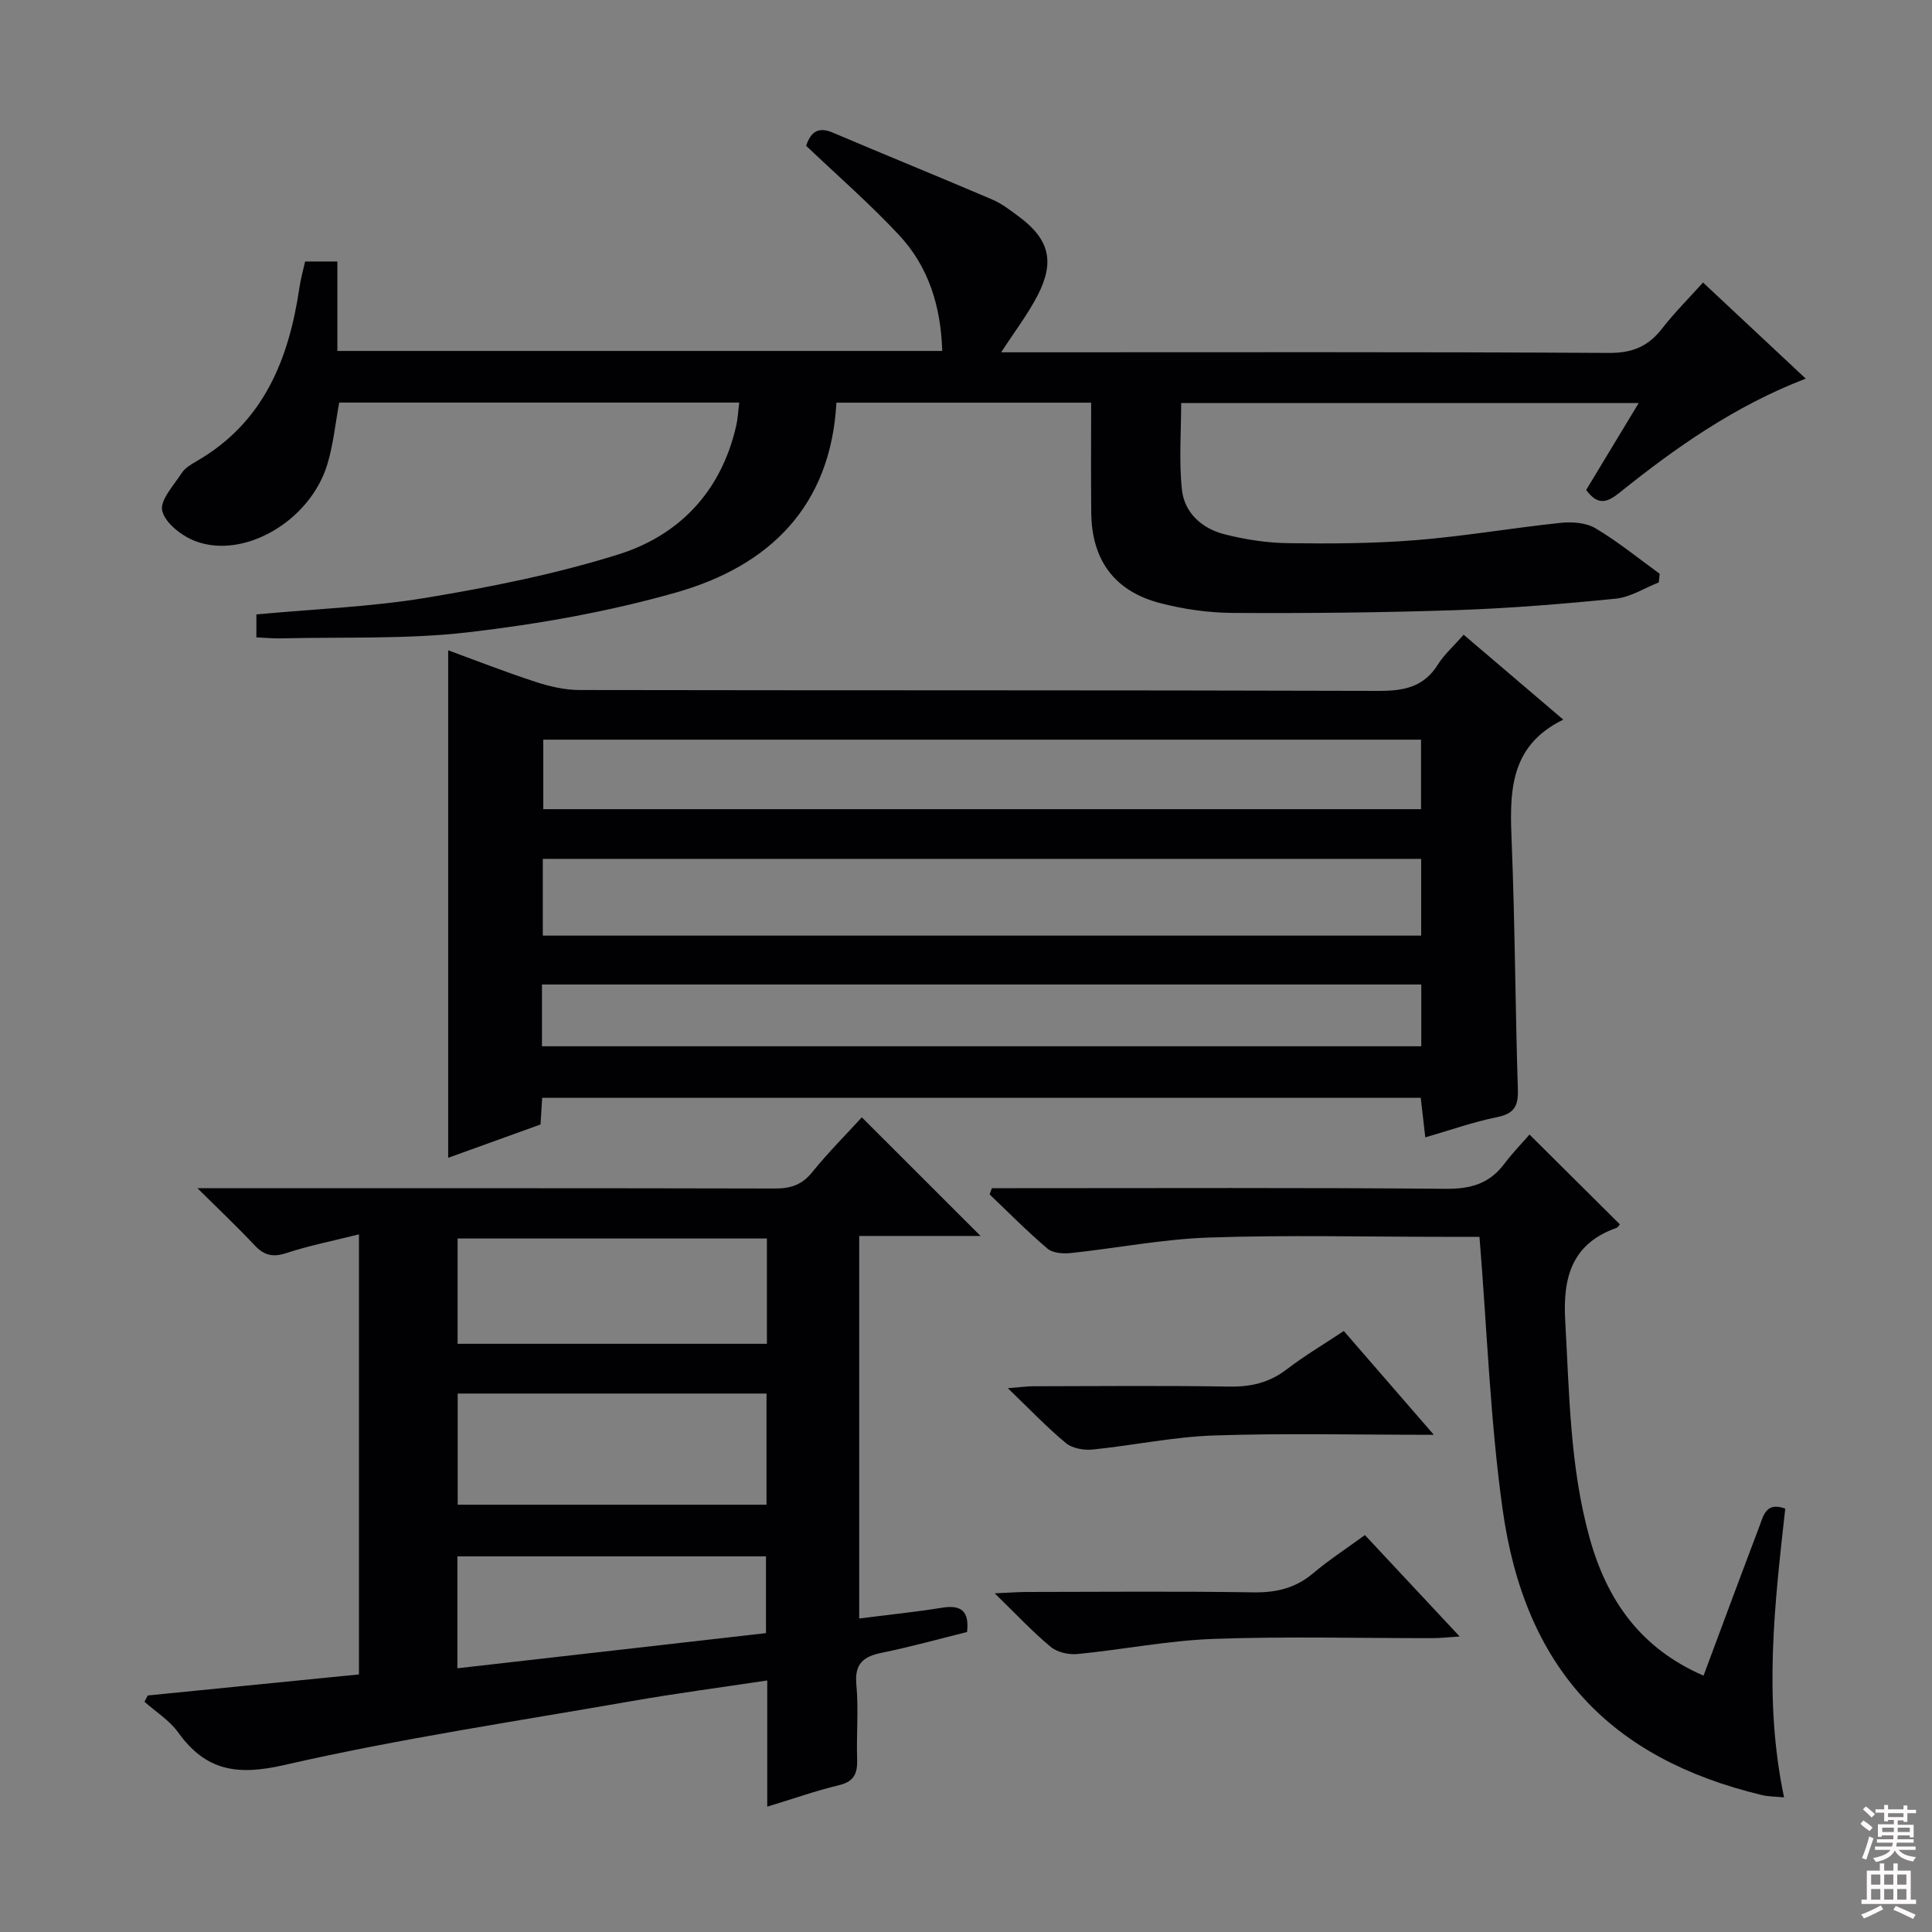
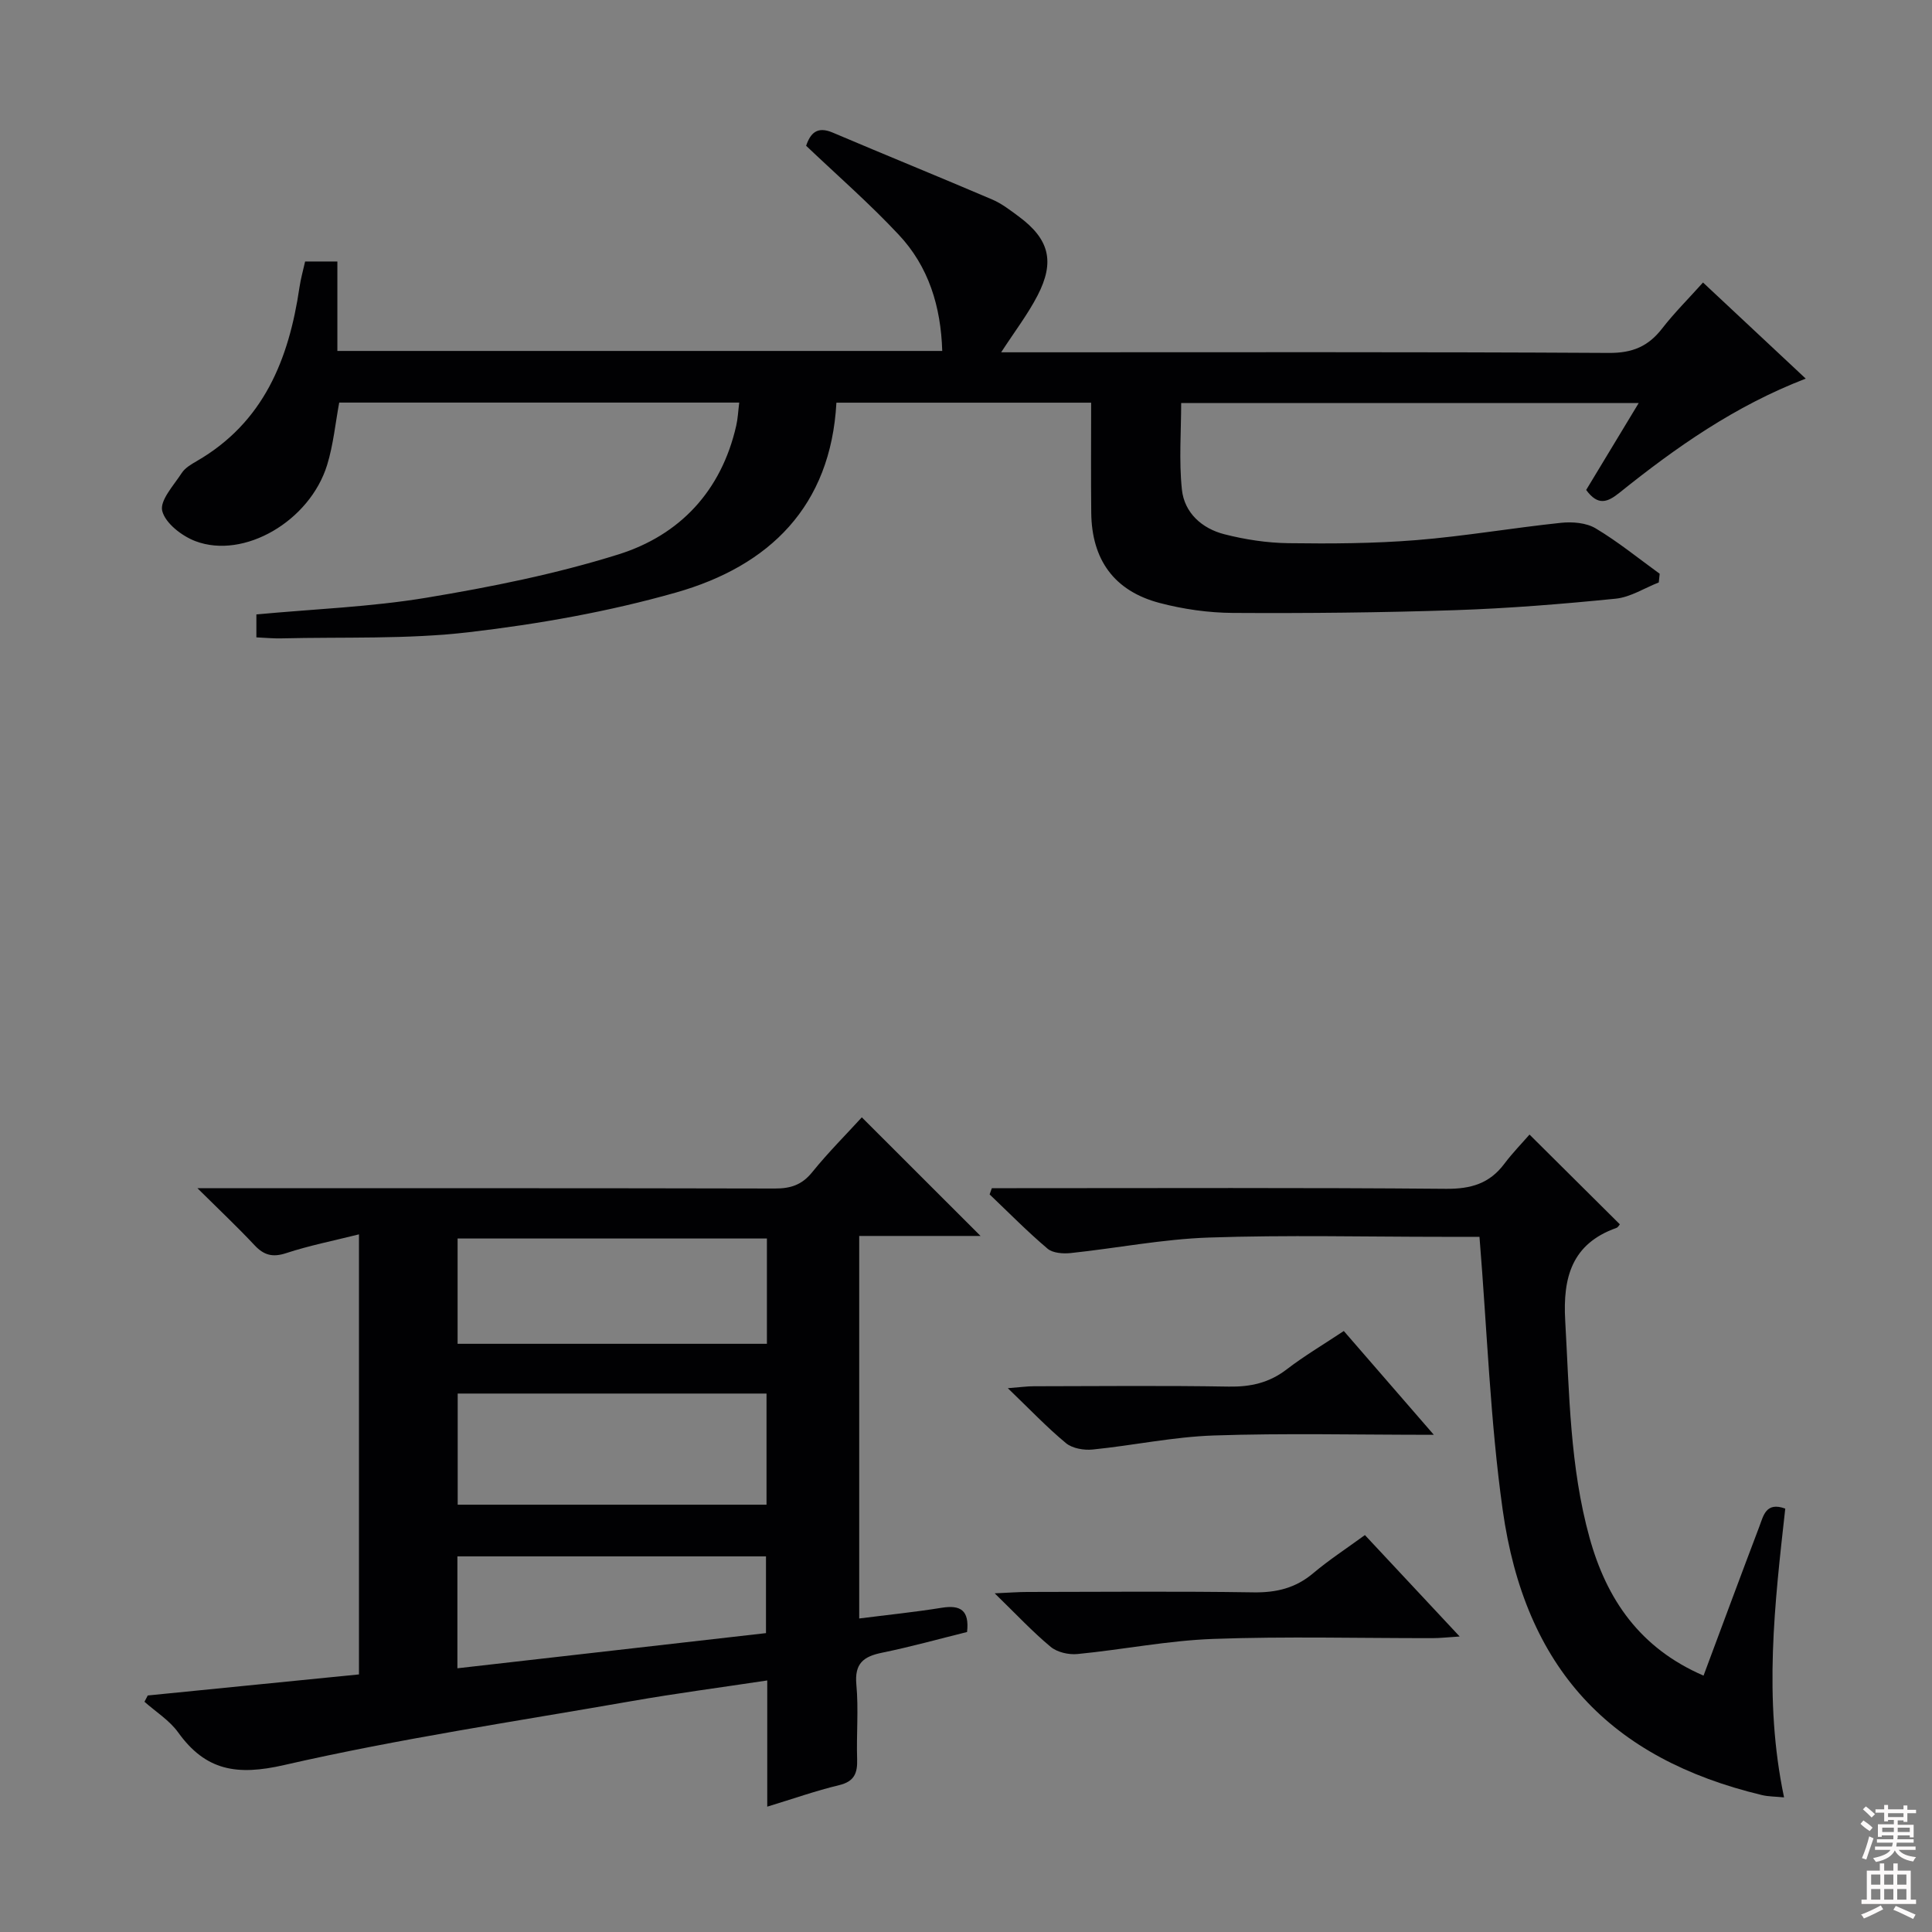
<svg xmlns="http://www.w3.org/2000/svg" enable-background="new 0 0 400 400" viewBox="0 0 400 400">
  <rect x="0" y="0" width="400" height="400" fill="#808080" stroke="none" />
  <g fill="#010103">
-     <path d="m112.25 227.28c-.13 2.02-.22 3.5-.34 5.53-6.34 2.29-12.83 4.63-19.12 6.9 0-34.92 0-69.7 0-105.07 5.79 2.12 11.86 4.5 18.05 6.52 2.93.96 6.1 1.7 9.16 1.7 55.14.1 110.27.01 165.41.18 5.21.02 9.35-.76 12.28-5.44 1.3-2.08 3.23-3.78 5.34-6.19 6.68 5.69 13.3 11.34 20.63 17.58-11.46 5.59-11.08 15.49-10.67 25.74.68 16.96.73 33.94 1.27 50.9.11 3.5-.88 4.98-4.38 5.68-4.83.97-9.53 2.65-14.79 4.17-.34-2.99-.63-5.52-.94-8.19-60.67-.01-121.08-.01-181.9-.01zm181.99-49.46c-60.88 0-121.39 0-181.86 0v15.89h181.86c0-5.23 0-10.32 0-15.89zm-181.76-24.68v14.39h181.73c0-4.84 0-9.55 0-14.39-60.68 0-121 0-181.73 0zm-.27 63.48h182.05c0-4.46 0-8.55 0-12.79-60.86 0-121.38 0-182.05 0z" />
    <path d="m166.9 30.18c.9-2.64 2.3-4.09 5.5-2.73 10.99 4.67 22.06 9.17 33.04 13.86 1.96.84 3.72 2.21 5.45 3.49 6.33 4.67 7.58 9.33 3.92 16.39-2.02 3.9-4.73 7.44-7.53 11.75h5.85c40 0 79.99-.1 119.99.13 4.86.03 8.14-1.36 11-5.05 2.52-3.25 5.46-6.17 8.47-9.53 7.21 6.74 14.08 13.18 21.27 19.9-14.67 5.65-26.88 14.24-38.56 23.62-2.5 2-4.45 2.77-6.9-.57 3.43-5.69 6.99-11.58 10.88-18-31.64 0-62.81 0-94.73 0 0 5.83-.48 11.93.15 17.92.51 4.83 4.16 8.07 8.79 9.25 4.3 1.1 8.82 1.79 13.26 1.85 8.81.12 17.66.07 26.43-.63 10.04-.81 20.01-2.54 30.04-3.59 2.35-.24 5.2-.01 7.14 1.15 4.64 2.77 8.87 6.22 13.26 9.4-.06.6-.13 1.2-.19 1.8-2.97 1.16-5.86 3.05-8.91 3.36-11.07 1.11-22.18 2.01-33.29 2.38-15.3.51-30.63.66-45.94.57-5.09-.03-10.3-.77-15.23-2.07-9.39-2.48-14.03-8.95-14.13-18.67-.08-7.48-.02-14.95-.02-22.79-17.69 0-35.07 0-52.74 0-1.17 21.48-13.89 33.81-33.19 39.3-13.96 3.97-28.45 6.53-42.88 8.22-12.84 1.5-25.92.96-38.9 1.28-1.63.04-3.26-.13-5.12-.21 0-1.7 0-3.11 0-4.75 11.84-1.11 23.65-1.54 35.22-3.46 13.37-2.22 26.78-4.91 39.69-8.95 12.77-3.99 21.37-13.16 24.44-26.68.33-1.44.39-2.94.62-4.77-27.68 0-55.09 0-82.82 0-.79 4.24-1.21 8.71-2.5 12.91-3.58 11.62-17.2 19.59-27.27 15.78-2.8-1.06-6.22-3.7-6.87-6.25-.55-2.16 2.38-5.31 4.03-7.85.68-1.06 1.97-1.81 3.11-2.47 13.85-8 19.08-21.07 21.27-35.97.26-1.76.75-3.5 1.17-5.36h6.68v18.52h125.23c-.28-9.19-2.8-17.49-9.06-24.12-6.01-6.42-12.66-12.22-19.12-18.36z" />
    <path d="m30.59 351.03c14.5-1.45 28.99-2.89 43.73-4.36 0-30.19 0-60.13 0-91.11-5.3 1.33-10.27 2.31-15.05 3.88-2.82.93-4.63.45-6.59-1.65-3.49-3.73-7.22-7.24-11.8-11.78h6.53c37.67 0 75.33-.03 113 .06 3.25.01 5.6-.73 7.73-3.36 3.33-4.12 7.1-7.88 10.29-11.38 8.34 8.33 16.48 16.47 24.58 24.56-7.85 0-16.25 0-25.12 0v79.2c5.72-.73 11.43-1.31 17.09-2.22 3.85-.62 5.75.49 5.24 5.02-5.75 1.42-11.64 3.07-17.62 4.29-3.84.78-5.7 2.23-5.3 6.59.48 5.12-.01 10.33.16 15.49.09 2.89-.61 4.59-3.74 5.34-4.82 1.16-9.52 2.82-14.87 4.45 0-8.87 0-17.28 0-26.13-9.74 1.47-18.95 2.68-28.08 4.28-24.03 4.2-48.21 7.8-71.97 13.24-9.74 2.23-16.21 1.18-21.92-6.77-1.79-2.49-4.62-4.25-6.97-6.34.22-.44.45-.87.68-1.3zm128.11-62.51c-21.65 0-42.7 0-63.94 0v23.01h63.94c0-7.85 0-15.28 0-23.01zm.08-32.1c-21.57 0-42.73 0-64.04 0v21.8h64.04c0-7.34 0-14.31 0-21.8zm-64.08 88.98c21.62-2.46 42.9-4.89 63.89-7.28 0-5.95 0-10.87 0-15.89-21.43 0-42.51 0-63.89 0z" />
    <path d="m306.31 256.07c-1.94 0-4.74 0-7.53 0-16.16 0-32.33-.4-48.47.15-9.56.32-19.06 2.2-28.61 3.21-1.58.17-3.72.02-4.81-.9-4.18-3.54-8.03-7.46-12-11.24.15-.43.31-.86.46-1.29h5.11c29.65 0 59.3-.13 88.95.13 5.11.04 8.97-1.08 12.03-5.16 1.69-2.25 3.67-4.28 5.23-6.07 6.58 6.54 12.58 12.5 18.7 18.58-.11.12-.35.62-.72.75-9.22 3.28-11.1 10.23-10.59 19.19.86 15.09.96 30.24 5.04 44.95 3.54 12.78 10.43 22.86 23.6 28.55 3.9-10.45 7.68-20.67 11.55-30.86.85-2.23 1.35-5.19 5.37-3.72-2.18 19.6-4.55 39.36-.25 59.79-1.82-.18-3.24-.16-4.58-.48-31.48-7.55-49.06-26.22-53.68-59.08-2.58-18.39-3.21-37.03-4.8-56.5z" />
    <path d="m205.94 329.88c3.2-.14 4.94-.28 6.68-.28 15.64-.02 31.28-.16 46.91.08 4.74.07 8.7-.88 12.35-3.96 3.29-2.77 6.93-5.14 10.71-7.9 6.35 6.8 12.64 13.53 19.62 21-2.52.16-4.07.34-5.62.34-15.14.02-30.29-.39-45.41.16-9.39.34-18.72 2.22-28.1 3.13-1.82.18-4.19-.36-5.55-1.49-3.77-3.13-7.13-6.74-11.59-11.08z" />
    <path d="m296.86 297.06c-16.07 0-30.82-.36-45.54.14-8.39.28-16.73 2.07-25.11 2.91-1.81.18-4.2-.23-5.52-1.33-3.94-3.26-7.49-7.01-12.03-11.37 2.6-.2 3.97-.4 5.34-.4 13.47-.02 26.94-.16 40.4.07 4.52.08 8.37-.78 12-3.57 3.66-2.81 7.66-5.17 11.82-7.94 5.99 6.91 11.84 13.65 18.64 21.49z" />
  </g>
  <path d="m385.2 377.6.6-.7c.6.4 1.3.9 1.9 1.5l-.6.7c-.8-.5-1.4-1-1.9-1.5zm.3 7.1c.6-1.4 1.1-2.9 1.5-4.5.3.1.6.3.9.4-.5 1.4-1 2.9-1.5 4.4zm.2-10.1.6-.6c.7.5 1.3 1.1 1.9 1.6l-.7.7c-.6-.6-1.2-1.2-1.8-1.7zm8.4-.8h.8v.9h1.8v.7h-1.8v1.8h-.8v-.3h-1.2v.9h3.3v2.6h-.8v-.4h-2.5c0 .3 0 .6-.1.8h3.4v.7h-3.5c0 .3-.1.6-.1.8h4v.7h-3.5c.7.9 1.9 1.3 3.6 1.5-.2.2-.4.5-.6.9-1.9-.3-3.2-1.1-3.8-2.3-.5 1.1-1.8 2-3.9 2.4-.2-.3-.4-.5-.6-.8 1.9-.4 3.1-.9 3.6-1.7h-3.2v-.7h3.5c.1-.2.1-.5.2-.8h-3.3v-.7h3.4c0-.2 0-.5 0-.8h-2.4v.3h-.8v-2.6h3.3v-.9h-1.2v.3h-.8v-1.8h-1.8v-.7h1.8v-.9h.8v.9h3.2zm-4.4 5.5h2.4c0-.3 0-.6 0-.9h-2.4zm1.2-3.1h3.2v-.8h-3.2zm4.4 2.2h-2.4v.9h2.5v-.9z" fill="#fcfafa" />
  <path d="m389.2 385.8h.9v1.5h1.9v-1.5h.9v1.5h2.7v6h1.1v.9h-11.3v-.9h1.1v-6h2.7zm.2 8.7.5.8c-1.2.6-2.5 1.3-4 1.9-.2-.3-.3-.6-.6-.8 1.6-.6 3-1.3 4.1-1.9zm-2-4.3h1.9v-2.1h-1.9zm0 3.1h1.9v-2.2h-1.9zm2.7-3.1h1.9v-2.1h-1.9zm0 3.1h1.9v-2.2h-1.9zm2.4 1.3c1.4.6 2.7 1.2 4.1 1.8l-.5.9c-1.5-.7-2.8-1.4-4.1-1.9zm2.2-6.5h-1.9v2.1h1.9zm-1.9 5.2h1.9v-2.2h-1.9z" fill="#fcfafa" />
</svg>